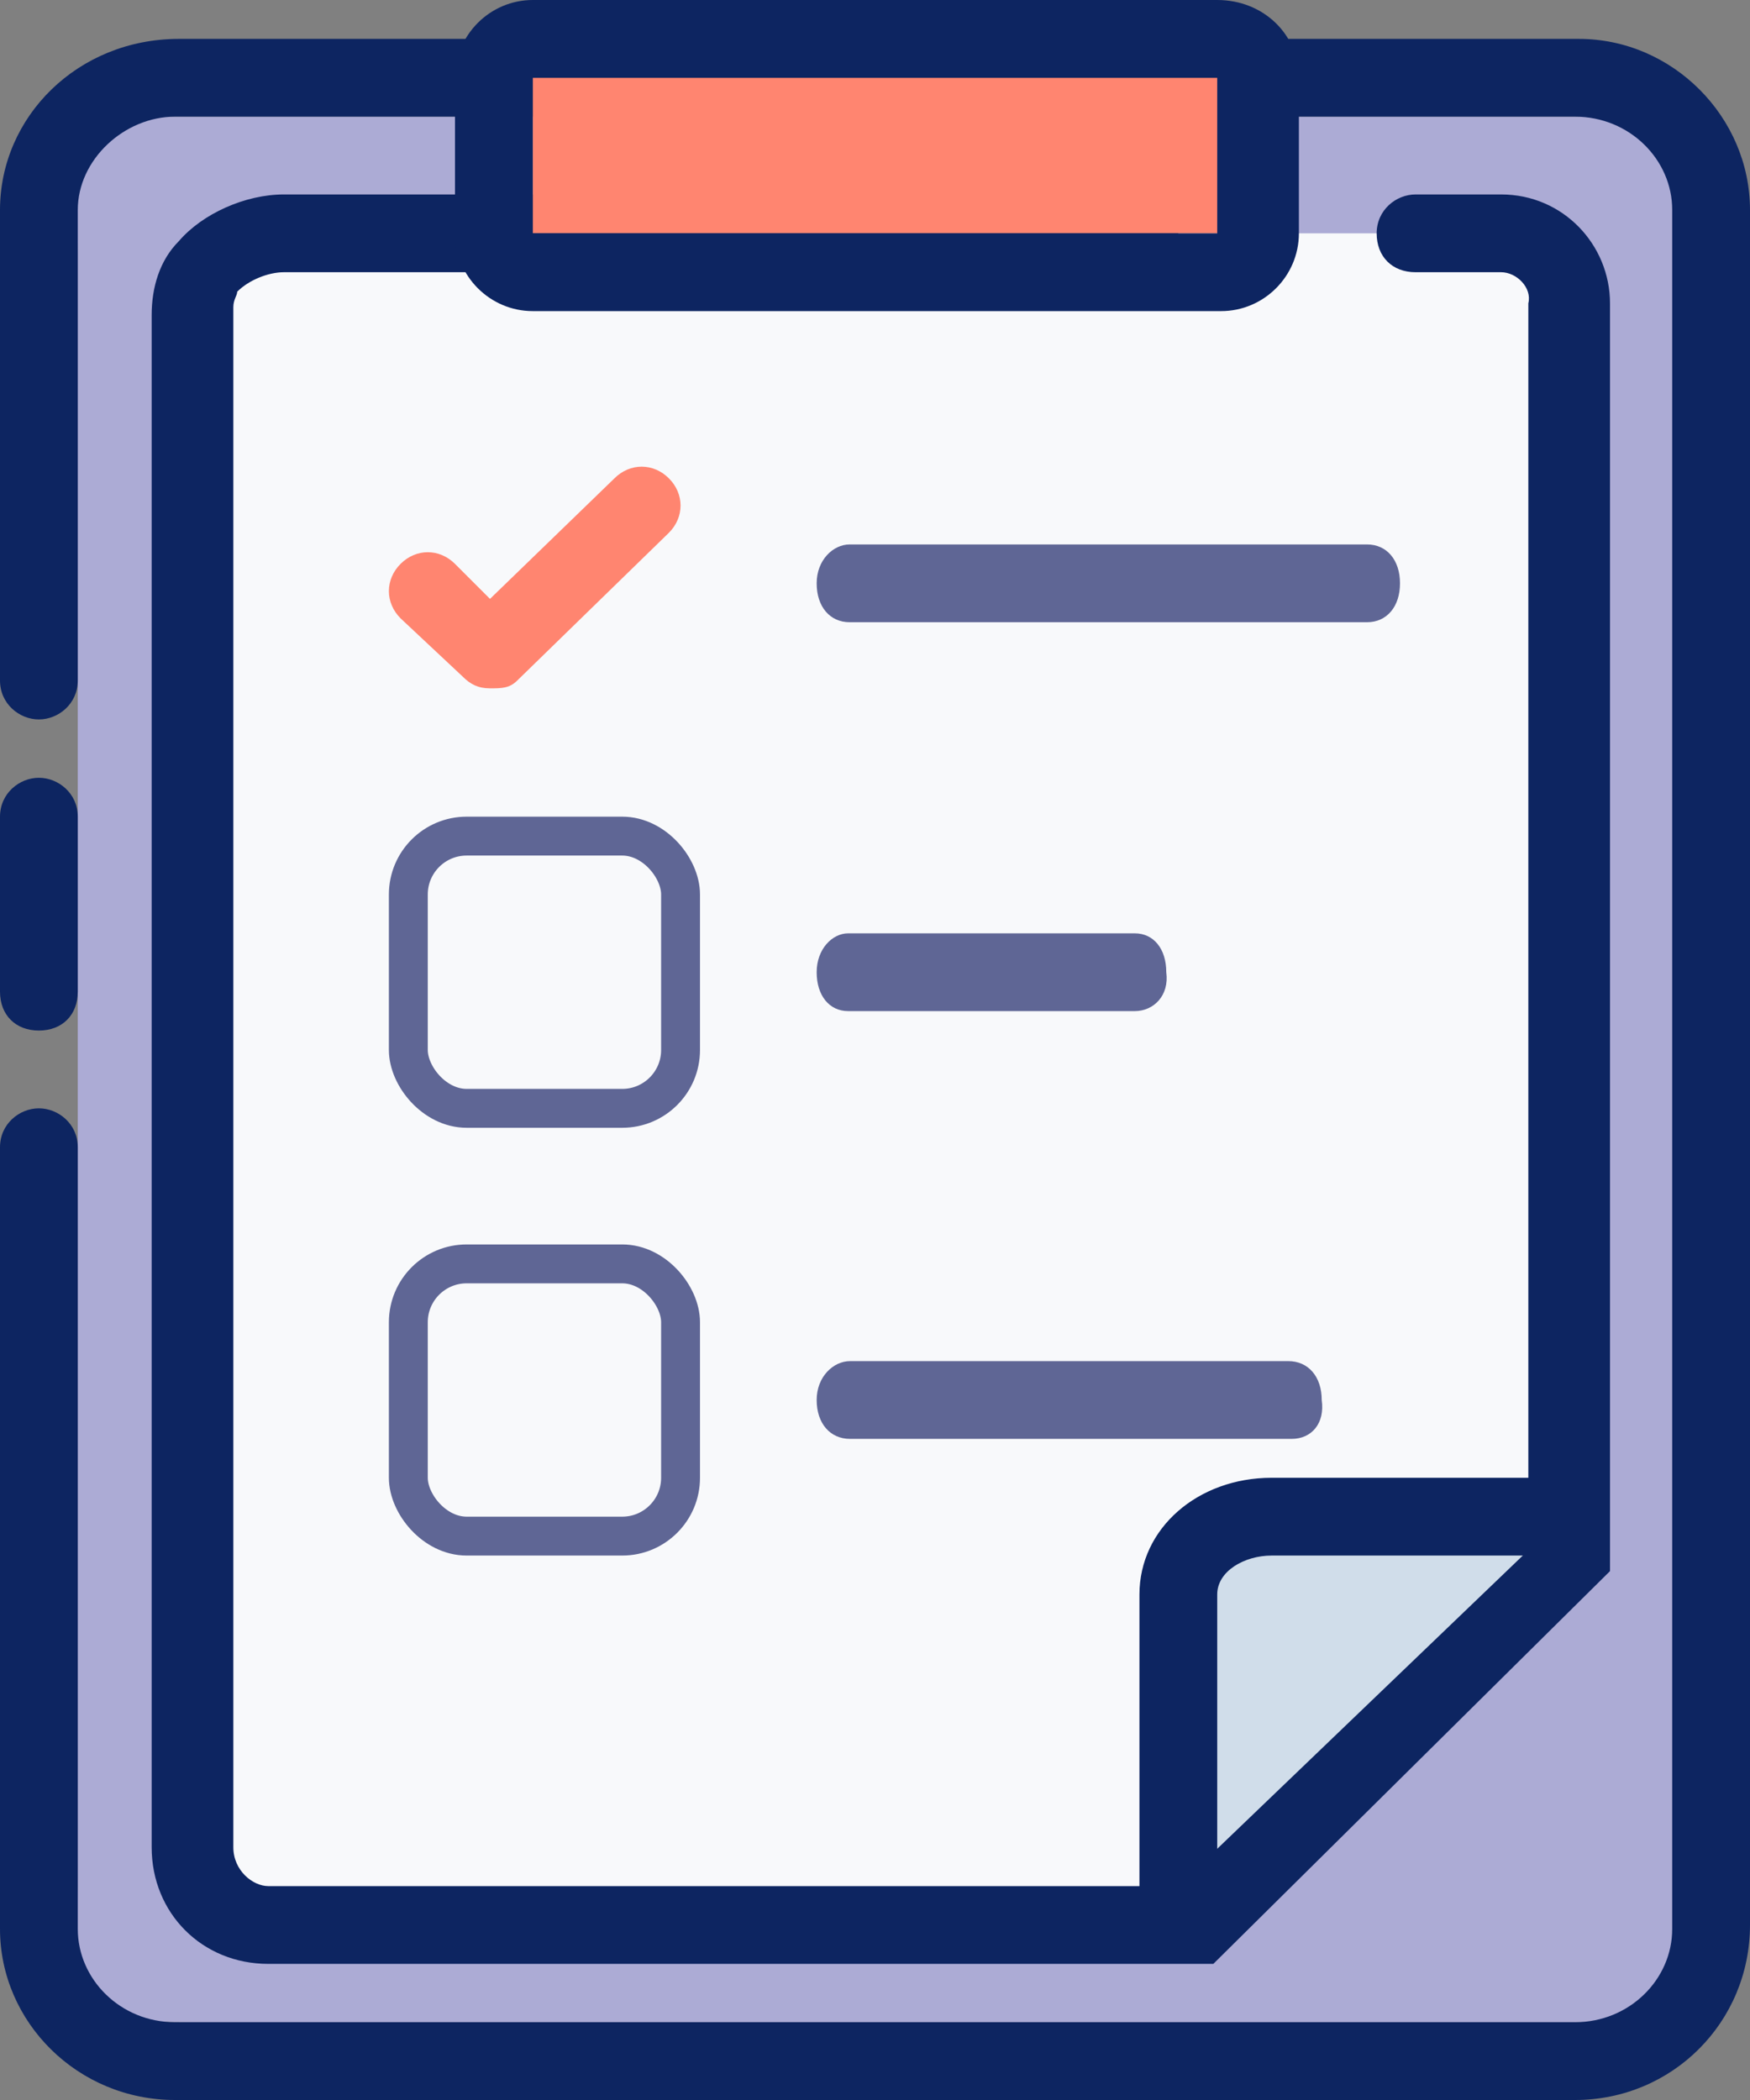
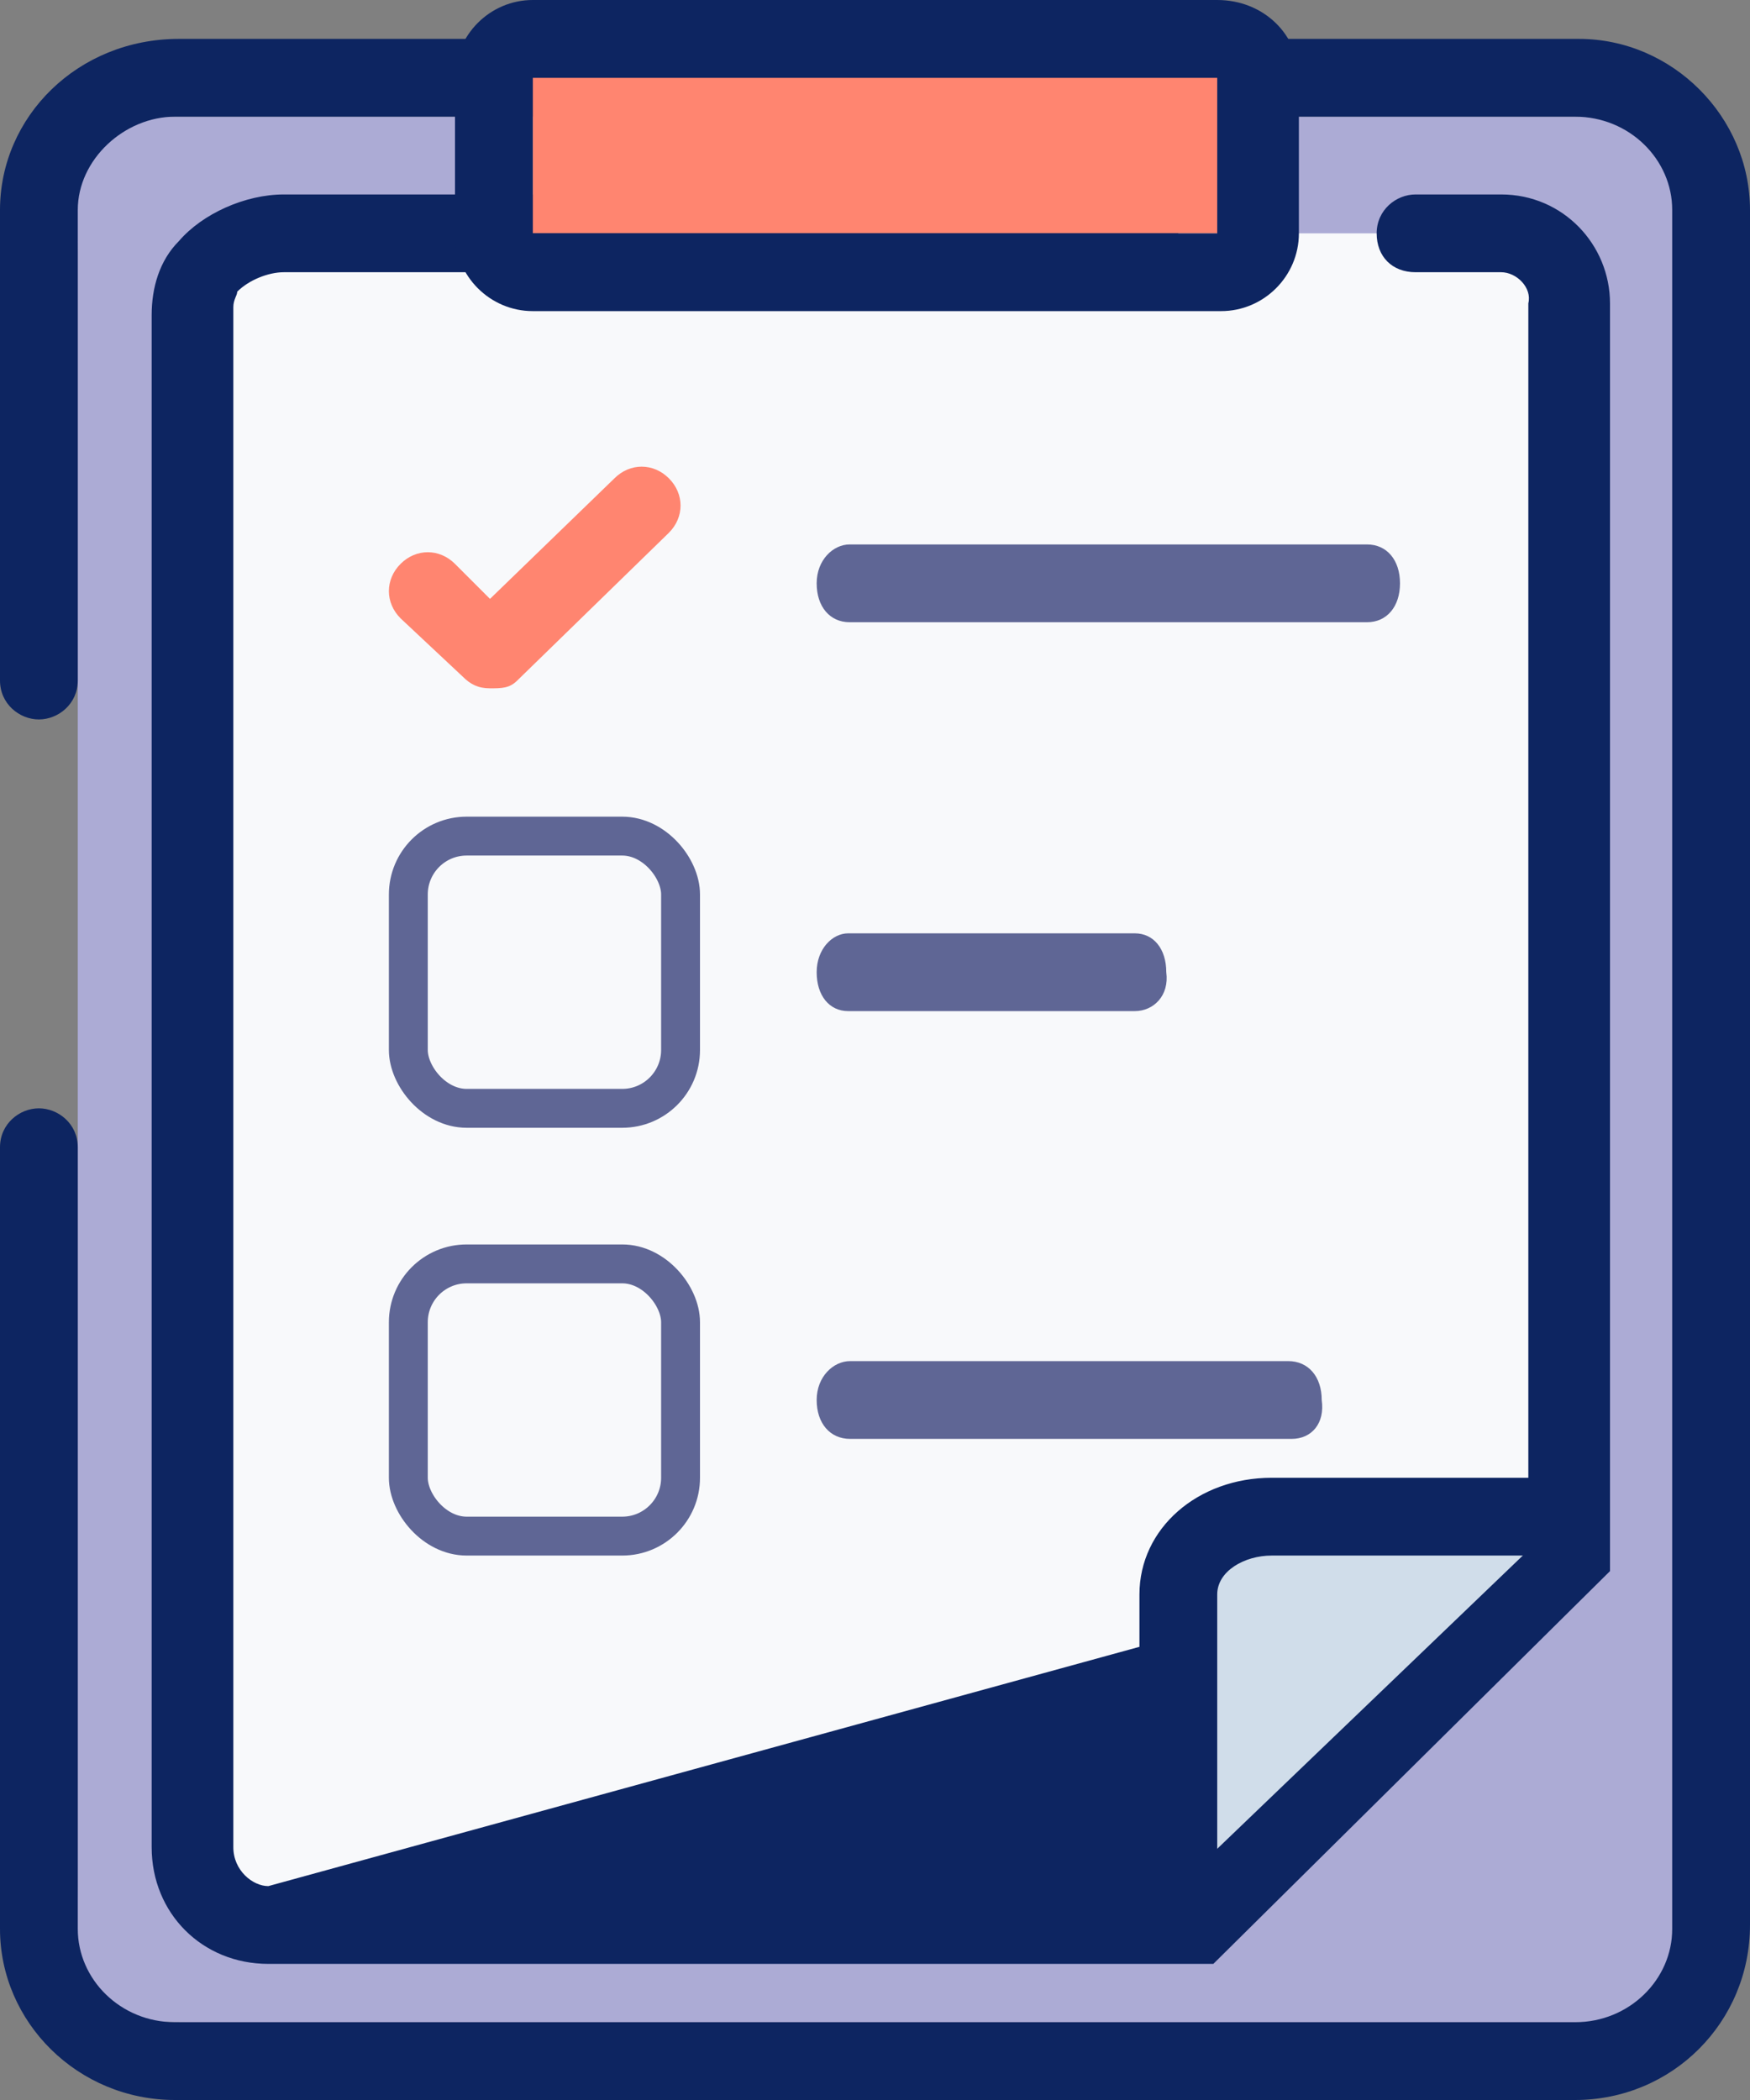
<svg xmlns="http://www.w3.org/2000/svg" width="45" height="54" viewBox="0 0 45 54" fill="none">
  <rect x="0" y="0" width="45" height="54" fill="#808080" stroke="none" />
  <path d="M2 6.5C2 2.9 1.6 3 5.1 3H43V51.4C43 51.7 42.7 52 42.4 52H5C1.4 52 2 51.6 2 48.5V6.5Z" fill="#ACABD5" />
-   <path d="M1 26.5C0.4 26.5 0 26.1 0 25.5V21C0 20.4 0.5 20 1 20C1.5 20 2 20.4 2 21V25.5C2 26.1 1.6 26.5 1 26.5Z" fill="#0D2561" />
  <path d="M40.5 54H4.5C2 54 0 52 0 49.6V29.5C0 28.9 0.5 28.5 1 28.5C1.5 28.5 2 28.9 2 29.5V49.6C2 50.9 3.1 52 4.5 52H40.5C41.9 52 43 50.9 43 49.6V5.4C43 4.1 41.9 3 40.5 3H4.5C3.2 3 2 4.1 2 5.4V17.5C2 18.1 1.5 18.5 1 18.5C0.5 18.5 0 18.1 0 17.5V5.4C0 3 2 1 4.6 1H40.6C43 1 45 3 45 5.4V49.5C45 52 43 54 40.5 54Z" fill="#0D2561" />
  <path d="M29.3 6H7.3C6.1 6 4.8 6.9 5 8V47.5C5 48.7 5.9 49.5 7 49.5H30.8L40.4 40V7.8C40.4 6.8 39.6 6 38.6 6H36.4" fill="#F8F9FB" />
-   <path d="M31.2 50.5H6.9C5.2 50.5 3.9 49.2 3.9 47.5V8.1C3.9 7.4 4.1 6.7 4.6 6.2C5.2 5.5 6.3 5 7.3 5H29.3C29.9 5 30.3 5.4 30.3 6C30.3 6.6 29.8 7 29.3 7H7.3C6.9 7 6.4 7.2 6.1 7.5C6.1 7.6 6 7.7 6 7.9V8V47.5C6 48.1 6.5 48.5 6.9 48.5H30.3L39.3 39.6V7.8C39.4 7.4 39 7 38.6 7H36.4C35.8 7 35.4 6.6 35.4 6C35.4 5.4 35.9 5 36.4 5H38.6C40.2 5 41.4 6.3 41.4 7.8V40.4L31.2 50.5Z" fill="#0D2561" />
+   <path d="M31.2 50.5H6.9C5.2 50.5 3.9 49.2 3.9 47.5V8.1C3.9 7.4 4.1 6.7 4.6 6.2C5.2 5.5 6.3 5 7.3 5H29.3C29.9 5 30.3 5.4 30.3 6C30.3 6.6 29.8 7 29.3 7H7.3C6.9 7 6.4 7.2 6.1 7.5C6.1 7.6 6 7.7 6 7.9V8V47.5C6 48.1 6.5 48.5 6.9 48.5L39.3 39.6V7.8C39.4 7.4 39 7 38.6 7H36.4C35.8 7 35.4 6.6 35.4 6C35.4 5.4 35.9 5 36.4 5H38.6C40.2 5 41.4 6.3 41.4 7.8V40.4L31.2 50.5Z" fill="#0D2561" />
  <path d="M40.2 39H32.7C31.5 39 30.3 39.8 30.3 41V48.5" fill="#D0DDEA" />
  <path d="M30.3 49.5C29.7 49.5 29.3 49.1 29.3 48.5V41C29.3 39.3 30.8 38 32.7 38H40.2C40.8 38 41.2 38.4 41.2 39C41.2 39.6 40.7 40 40.2 40H32.7C32 40 31.3 40.4 31.3 41V48.5C31.3 49.1 30.9 49.5 30.3 49.5Z" fill="#0D2561" />
  <path d="M31.4 2H13.7V6H31.4V2Z" fill="#FF8570" />
  <path d="M31.3 2V6H13.7V2H31.3ZM31.3 0H13.7C12.6 0 11.7 0.9 11.7 2V6C11.7 7.1 12.6 8 13.7 8H31.4C32.5 8 33.4 7.1 33.4 6V2C33.4 0.9 32.5 0 31.3 0Z" fill="#0D2561" />
  <path d="M12.6 17.7C12.3 17.7 12.1 17.6 11.9 17.4L10.3 15.9C9.9 15.5 9.9 14.9 10.3 14.5C10.7 14.1 11.3 14.1 11.7 14.5L12.6 15.4L15.8 12.3C16.2 11.9 16.8 11.9 17.2 12.3C17.6 12.7 17.6 13.3 17.2 13.7L13.3 17.5C13.1 17.7 12.9 17.7 12.6 17.7Z" fill="#FF8570" />
  <path d="M35.153 16H21.848C21.339 16 21 15.6 21 15C21 14.4 21.424 14 21.848 14H35.153C35.661 14 36 14.4 36 15C36 15.6 35.661 16 35.153 16Z" fill="#5F6695" />
  <path d="M29.18 26H21.81C21.324 26 21 25.6 21 25C21 24.4 21.405 24 21.81 24H29.18C29.666 24 29.99 24.4 29.99 25C30.071 25.6 29.666 26 29.18 26Z" fill="#5F6695" />
  <path d="M33.213 37H21.86C21.344 37 21 36.6 21 36C21 35.4 21.43 35 21.86 35H33.127C33.643 35 33.987 35.4 33.987 36C34.073 36.6 33.729 37 33.213 37Z" fill="#5F6695" />
  <rect x="10.5" y="21.5" width="7" height="7" rx="1.5" stroke="#5F6695" />
  <rect x="10.5" y="32.5" width="7" height="7" rx="1.5" stroke="#5F6695" />
</svg>